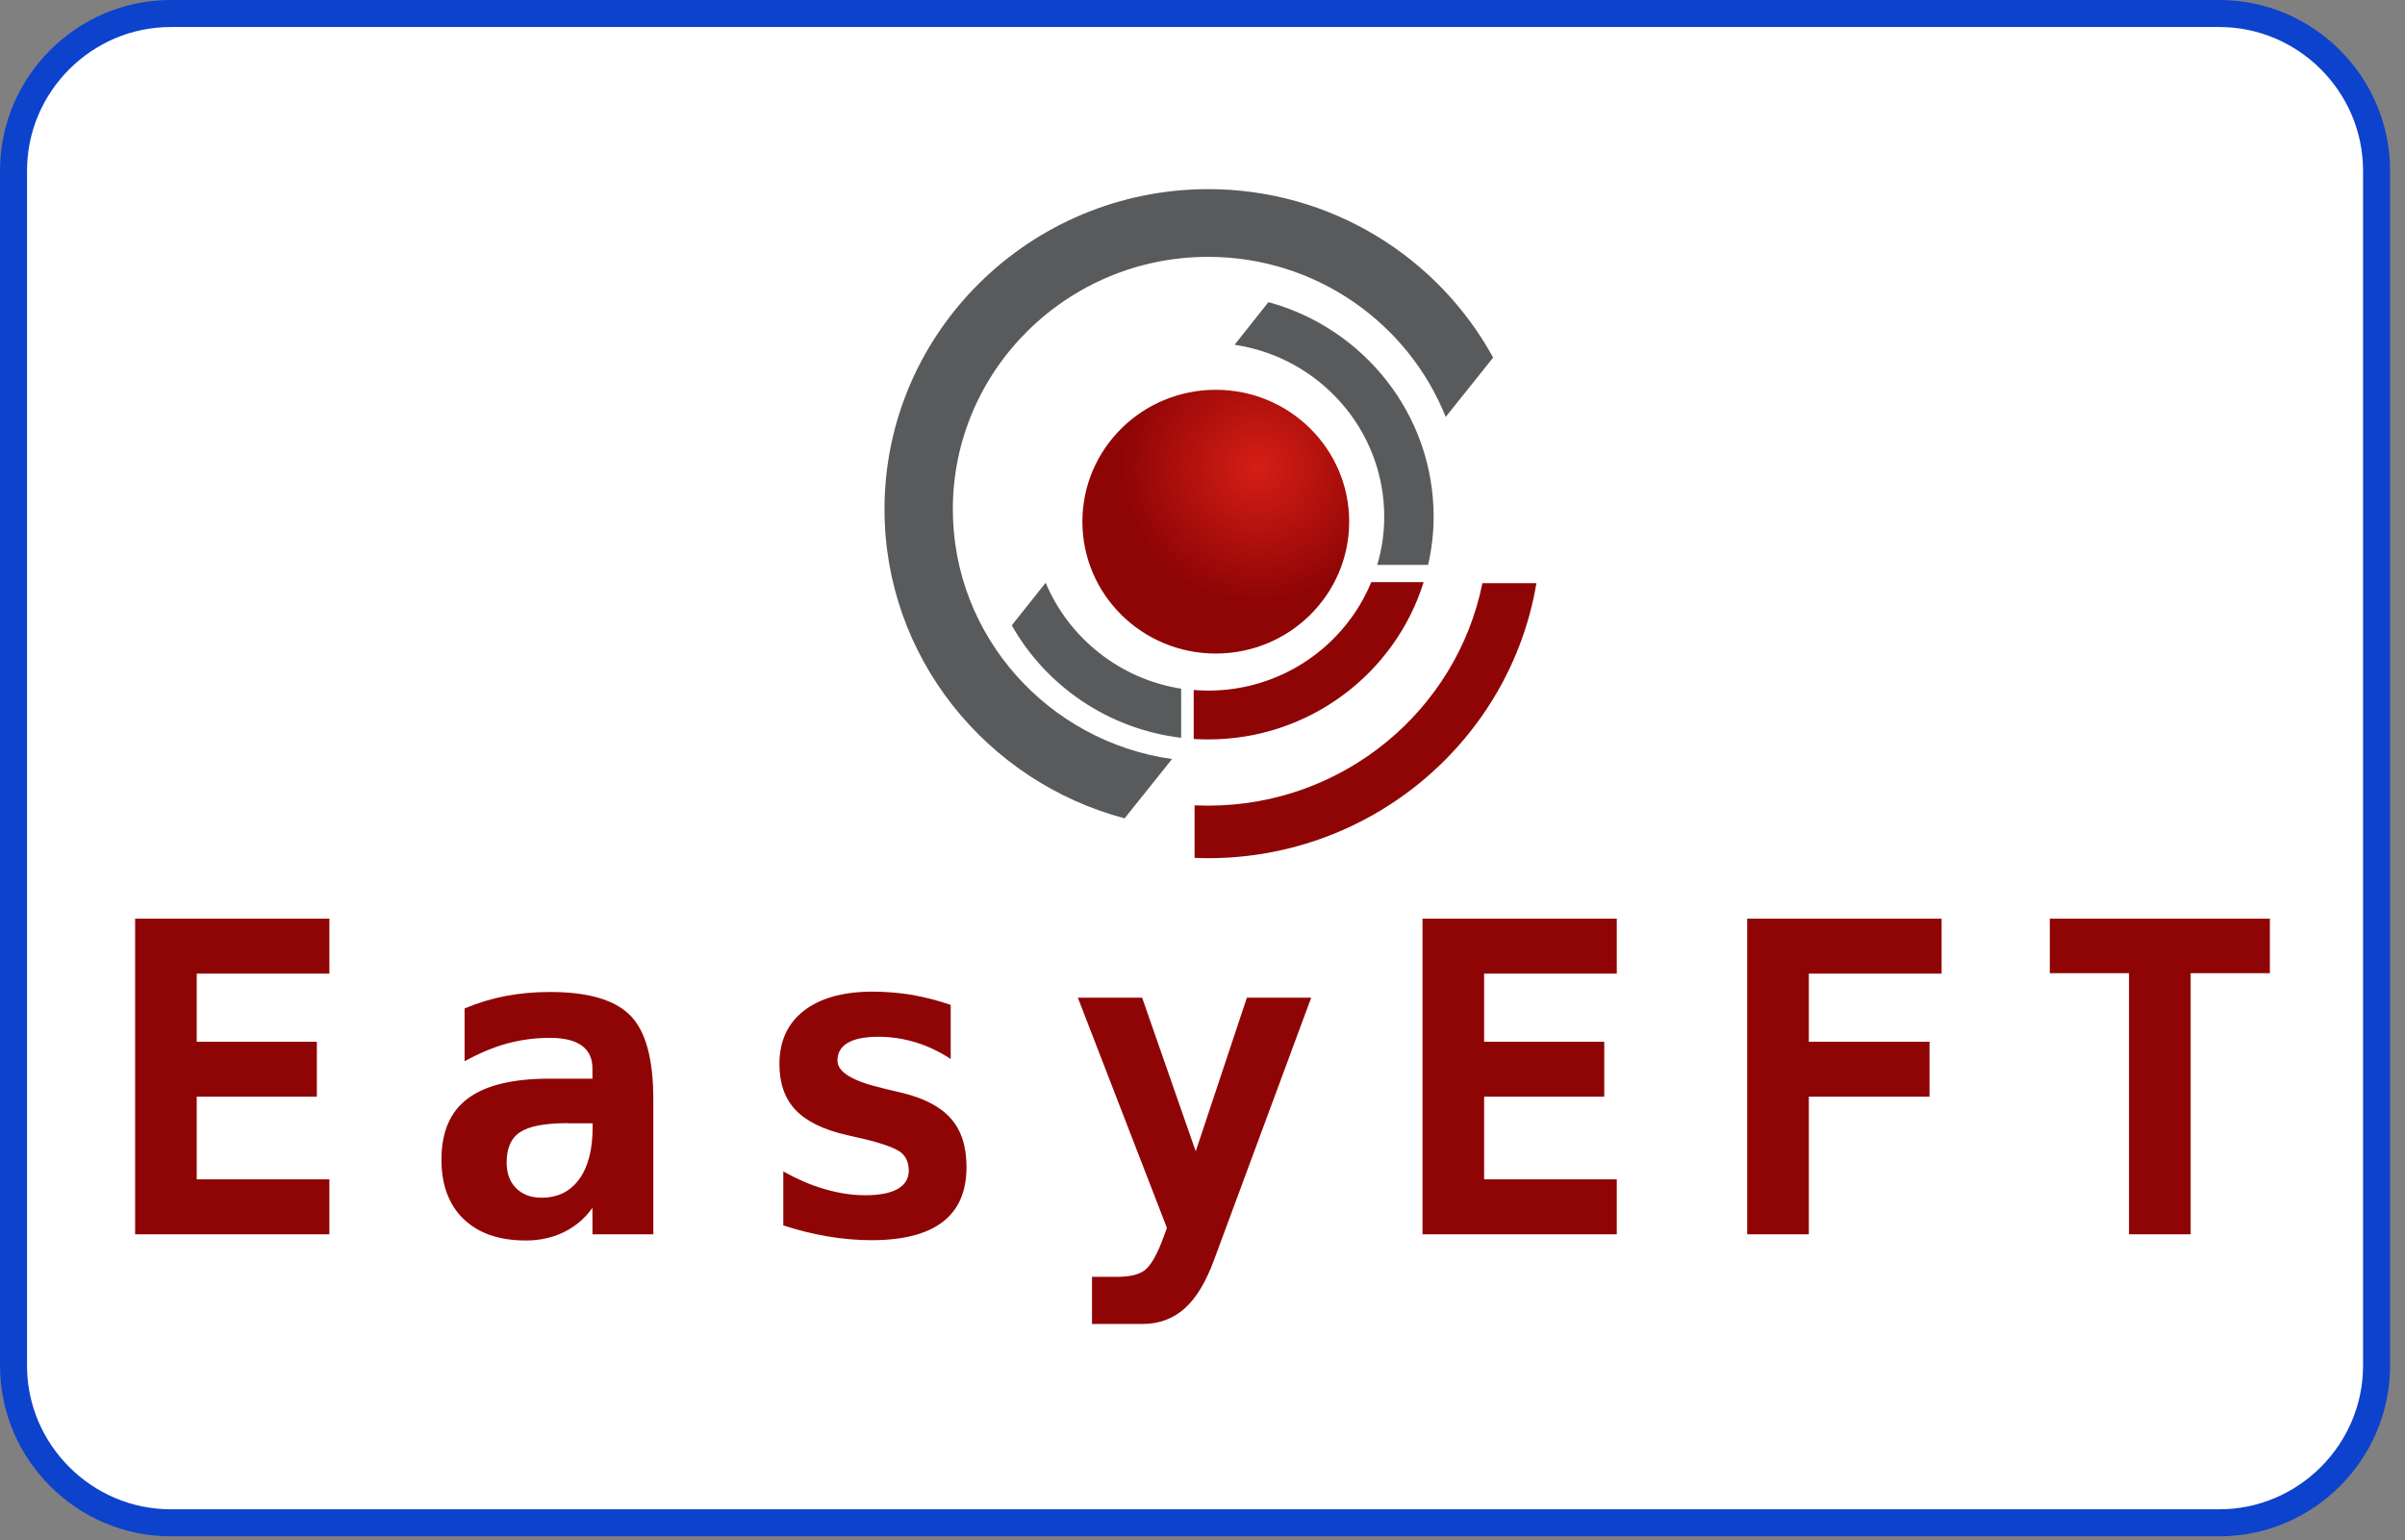
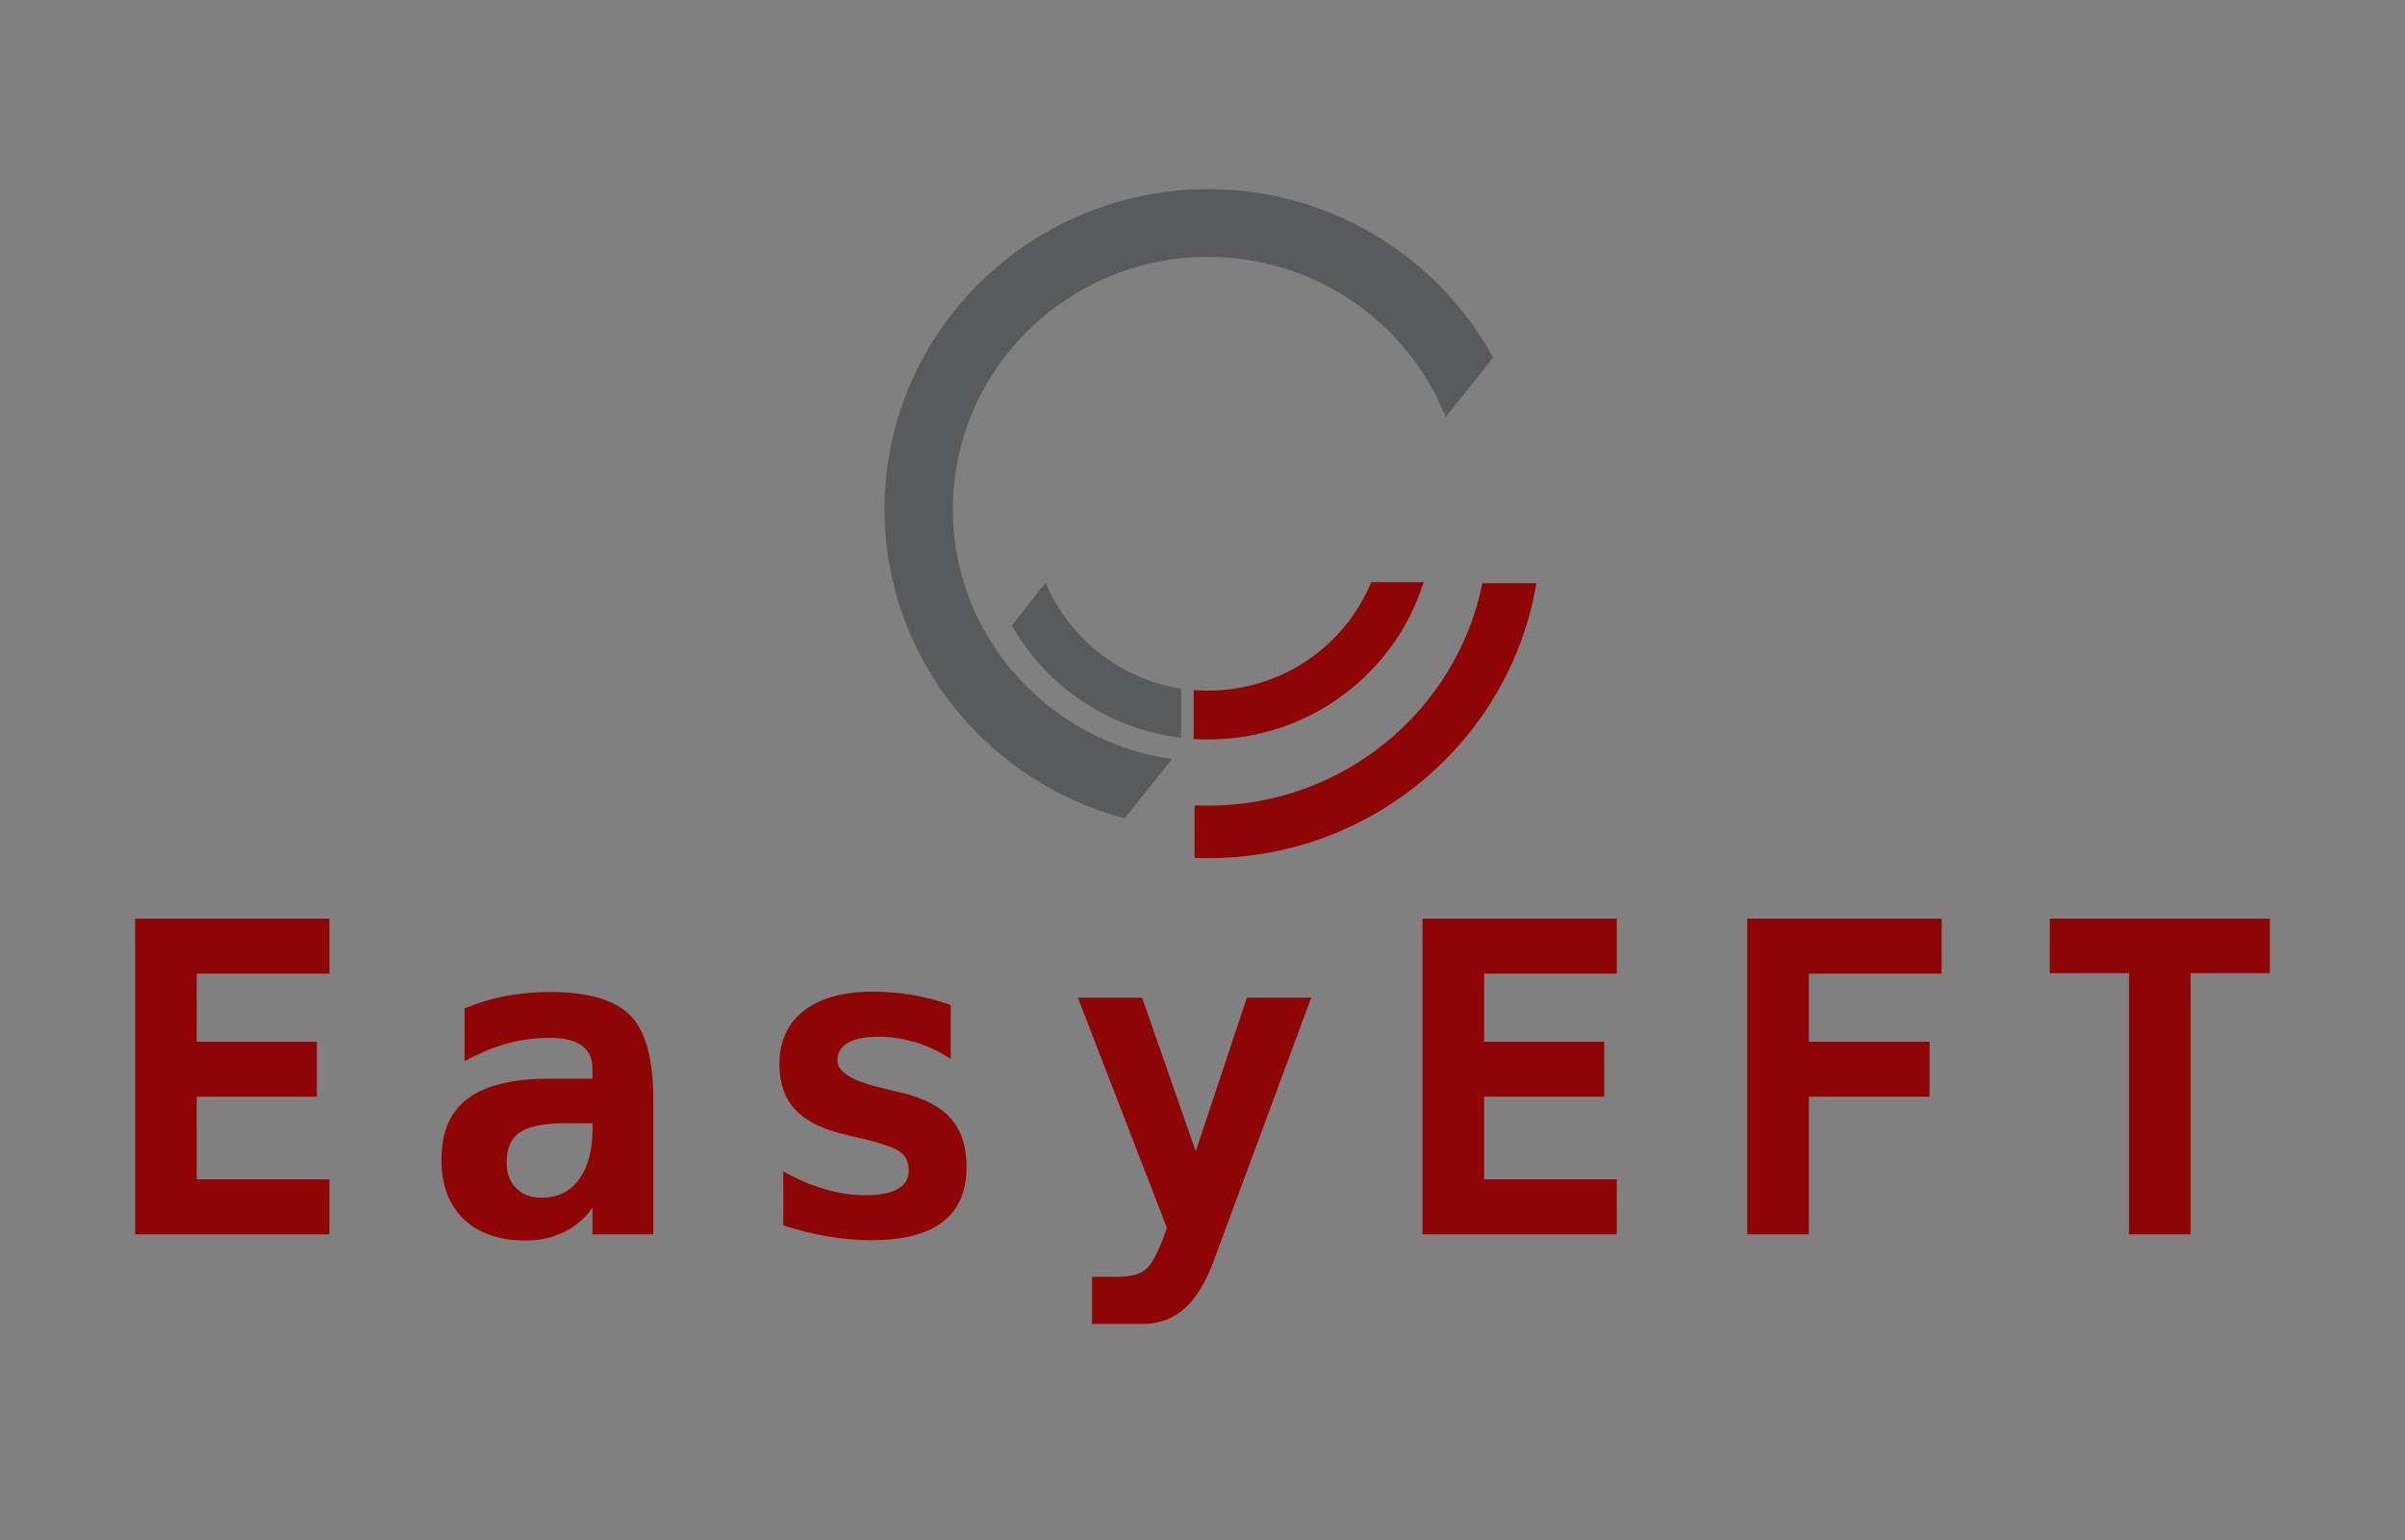
<svg xmlns="http://www.w3.org/2000/svg" width="89" height="57" viewBox="0 0 89 57" fill="none">
  <rect x="0" y="0" width="89" height="57" fill="#808080" stroke="none" />
-   <path d="M82.13 56.359H6.318C3.119 56.359 0.5 53.74 0.5 50.541V6.318C0.5 3.119 3.119 0.5 6.318 0.5H82.13C85.329 0.5 87.948 3.119 87.948 6.318V50.541C87.948 53.74 85.329 56.359 82.13 56.359Z" fill="white" stroke="#0C42CC" />
  <path d="M43.373 28.092C38.795 27.448 35.261 23.549 35.261 18.848C35.261 13.7 39.497 9.506 44.709 9.506C48.701 9.506 52.119 11.969 53.5 15.43L55.256 13.235C53.229 9.528 49.265 7 44.709 7C38.105 7.005 32.732 12.318 32.732 18.848C32.732 24.319 36.509 28.933 41.617 30.287L43.373 28.092Z" fill="#595A5C" />
-   <path d="M44.991 24.188C47.718 24.188 49.928 22.003 49.928 19.307C49.928 16.611 47.718 14.426 44.991 14.426C42.265 14.426 40.055 16.611 40.055 19.307C40.055 22.003 42.265 24.188 44.991 24.188Z" fill="url(#paint0_radial)" />
  <path d="M38.696 21.567L37.442 23.145C38.712 25.389 41.015 26.984 43.71 27.306V25.488C41.44 25.133 39.552 23.61 38.696 21.567Z" fill="#595A5C" />
-   <path d="M53.053 19.121C53.053 15.338 50.463 12.143 46.94 11.182L45.687 12.76C48.817 13.225 51.225 15.9 51.225 19.121C51.225 19.744 51.136 20.339 50.965 20.907H52.848C52.981 20.333 53.053 19.738 53.053 19.121Z" fill="#595A5C" />
  <path d="M44.715 25.559C44.533 25.559 44.35 25.548 44.174 25.537V27.35C44.35 27.36 44.533 27.366 44.715 27.366C48.459 27.366 51.634 24.914 52.683 21.546H50.745C49.773 23.899 47.437 25.559 44.715 25.559Z" fill="#8F0506" />
  <path d="M54.858 21.584C53.914 26.274 49.723 29.817 44.709 29.817C44.538 29.817 44.373 29.812 44.207 29.807V31.75C44.373 31.756 44.544 31.761 44.709 31.761C50.811 31.761 55.891 27.35 56.857 21.584H54.858Z" fill="#8F0506" />
  <path d="M12.189 45.683H5V34H12.189V36.035H7.28V38.554H11.726V40.588H7.28V43.649H12.189V45.683ZM24.177 40.685V45.683H21.924V44.703C21.648 45.09 21.3 45.387 20.875 45.598C20.444 45.809 19.975 45.911 19.462 45.911C18.479 45.911 17.711 45.649 17.159 45.119C16.612 44.595 16.336 43.854 16.336 42.913C16.336 41.893 16.662 41.135 17.319 40.651C17.976 40.161 18.987 39.921 20.356 39.921H21.924V39.539C21.924 39.169 21.792 38.89 21.527 38.696C21.262 38.508 20.87 38.411 20.356 38.411C19.815 38.411 19.29 38.48 18.782 38.616C18.274 38.753 17.744 38.975 17.192 39.277V37.323C17.695 37.112 18.203 36.958 18.716 36.861C19.23 36.764 19.776 36.713 20.356 36.713C21.764 36.713 22.753 37.003 23.321 37.579C23.895 38.155 24.177 39.192 24.177 40.685ZM21.024 41.568C20.179 41.568 19.588 41.677 19.252 41.899C18.915 42.115 18.749 42.492 18.749 43.027C18.749 43.426 18.865 43.74 19.097 43.973C19.329 44.207 19.644 44.327 20.041 44.327C20.638 44.327 21.102 44.099 21.433 43.643C21.764 43.187 21.93 42.549 21.93 41.728V41.574H21.024V41.568ZM35.182 37.191V39.192C34.762 38.918 34.332 38.713 33.879 38.576C33.426 38.44 32.973 38.371 32.52 38.371C32.013 38.371 31.631 38.445 31.378 38.593C31.118 38.742 30.991 38.964 30.991 39.255C30.991 39.671 31.543 40.013 32.648 40.269L32.73 40.292L33.382 40.446C34.205 40.645 34.812 40.964 35.193 41.403C35.58 41.842 35.767 42.44 35.767 43.193C35.767 44.093 35.475 44.771 34.889 45.221C34.304 45.672 33.426 45.9 32.25 45.9C31.731 45.9 31.195 45.854 30.649 45.763C30.102 45.672 29.55 45.535 28.987 45.353V43.352C29.489 43.637 29.997 43.859 30.516 44.008C31.035 44.161 31.538 44.236 32.018 44.236C32.548 44.236 32.951 44.156 33.222 44.002C33.492 43.848 33.63 43.62 33.63 43.324C33.63 43.033 33.531 42.805 33.338 42.651C33.145 42.497 32.686 42.326 31.957 42.15L31.333 42.007C30.466 41.808 29.837 41.5 29.439 41.078C29.042 40.657 28.843 40.092 28.843 39.38C28.843 38.536 29.147 37.875 29.749 37.408C30.351 36.941 31.201 36.701 32.294 36.701C32.786 36.701 33.272 36.741 33.757 36.821C34.254 36.912 34.724 37.032 35.182 37.191ZM44.928 46.629C44.624 47.456 44.26 48.054 43.835 48.43C43.41 48.806 42.89 49 42.283 49H40.411V47.256H41.333C41.797 47.256 42.139 47.176 42.355 47.017C42.57 46.857 42.791 46.487 43.012 45.911L43.183 45.444L39.887 36.924H42.266L44.249 42.611L46.143 36.924H48.523L44.928 46.629ZM59.831 45.683H52.642V34H59.831V36.035H54.922V38.554H59.367V40.588H54.922V43.649H59.831V45.683ZM71.852 36.035H66.938V38.554H71.405V40.588H66.938V45.683H64.657V34H71.852V36.035ZM81.068 45.683H78.787V36.017H75.855V34H84V36.017H81.068V45.683Z" fill="#8F0506" />
  <defs>
    <radialGradient id="paint0_radial" cx="0" cy="0" r="1" gradientUnits="userSpaceOnUse" gradientTransform="translate(46.546 17.298) scale(4.985 4.929)">
      <stop stop-color="#D51E15" />
      <stop offset="1" stop-color="#8F0506" />
    </radialGradient>
  </defs>
</svg>